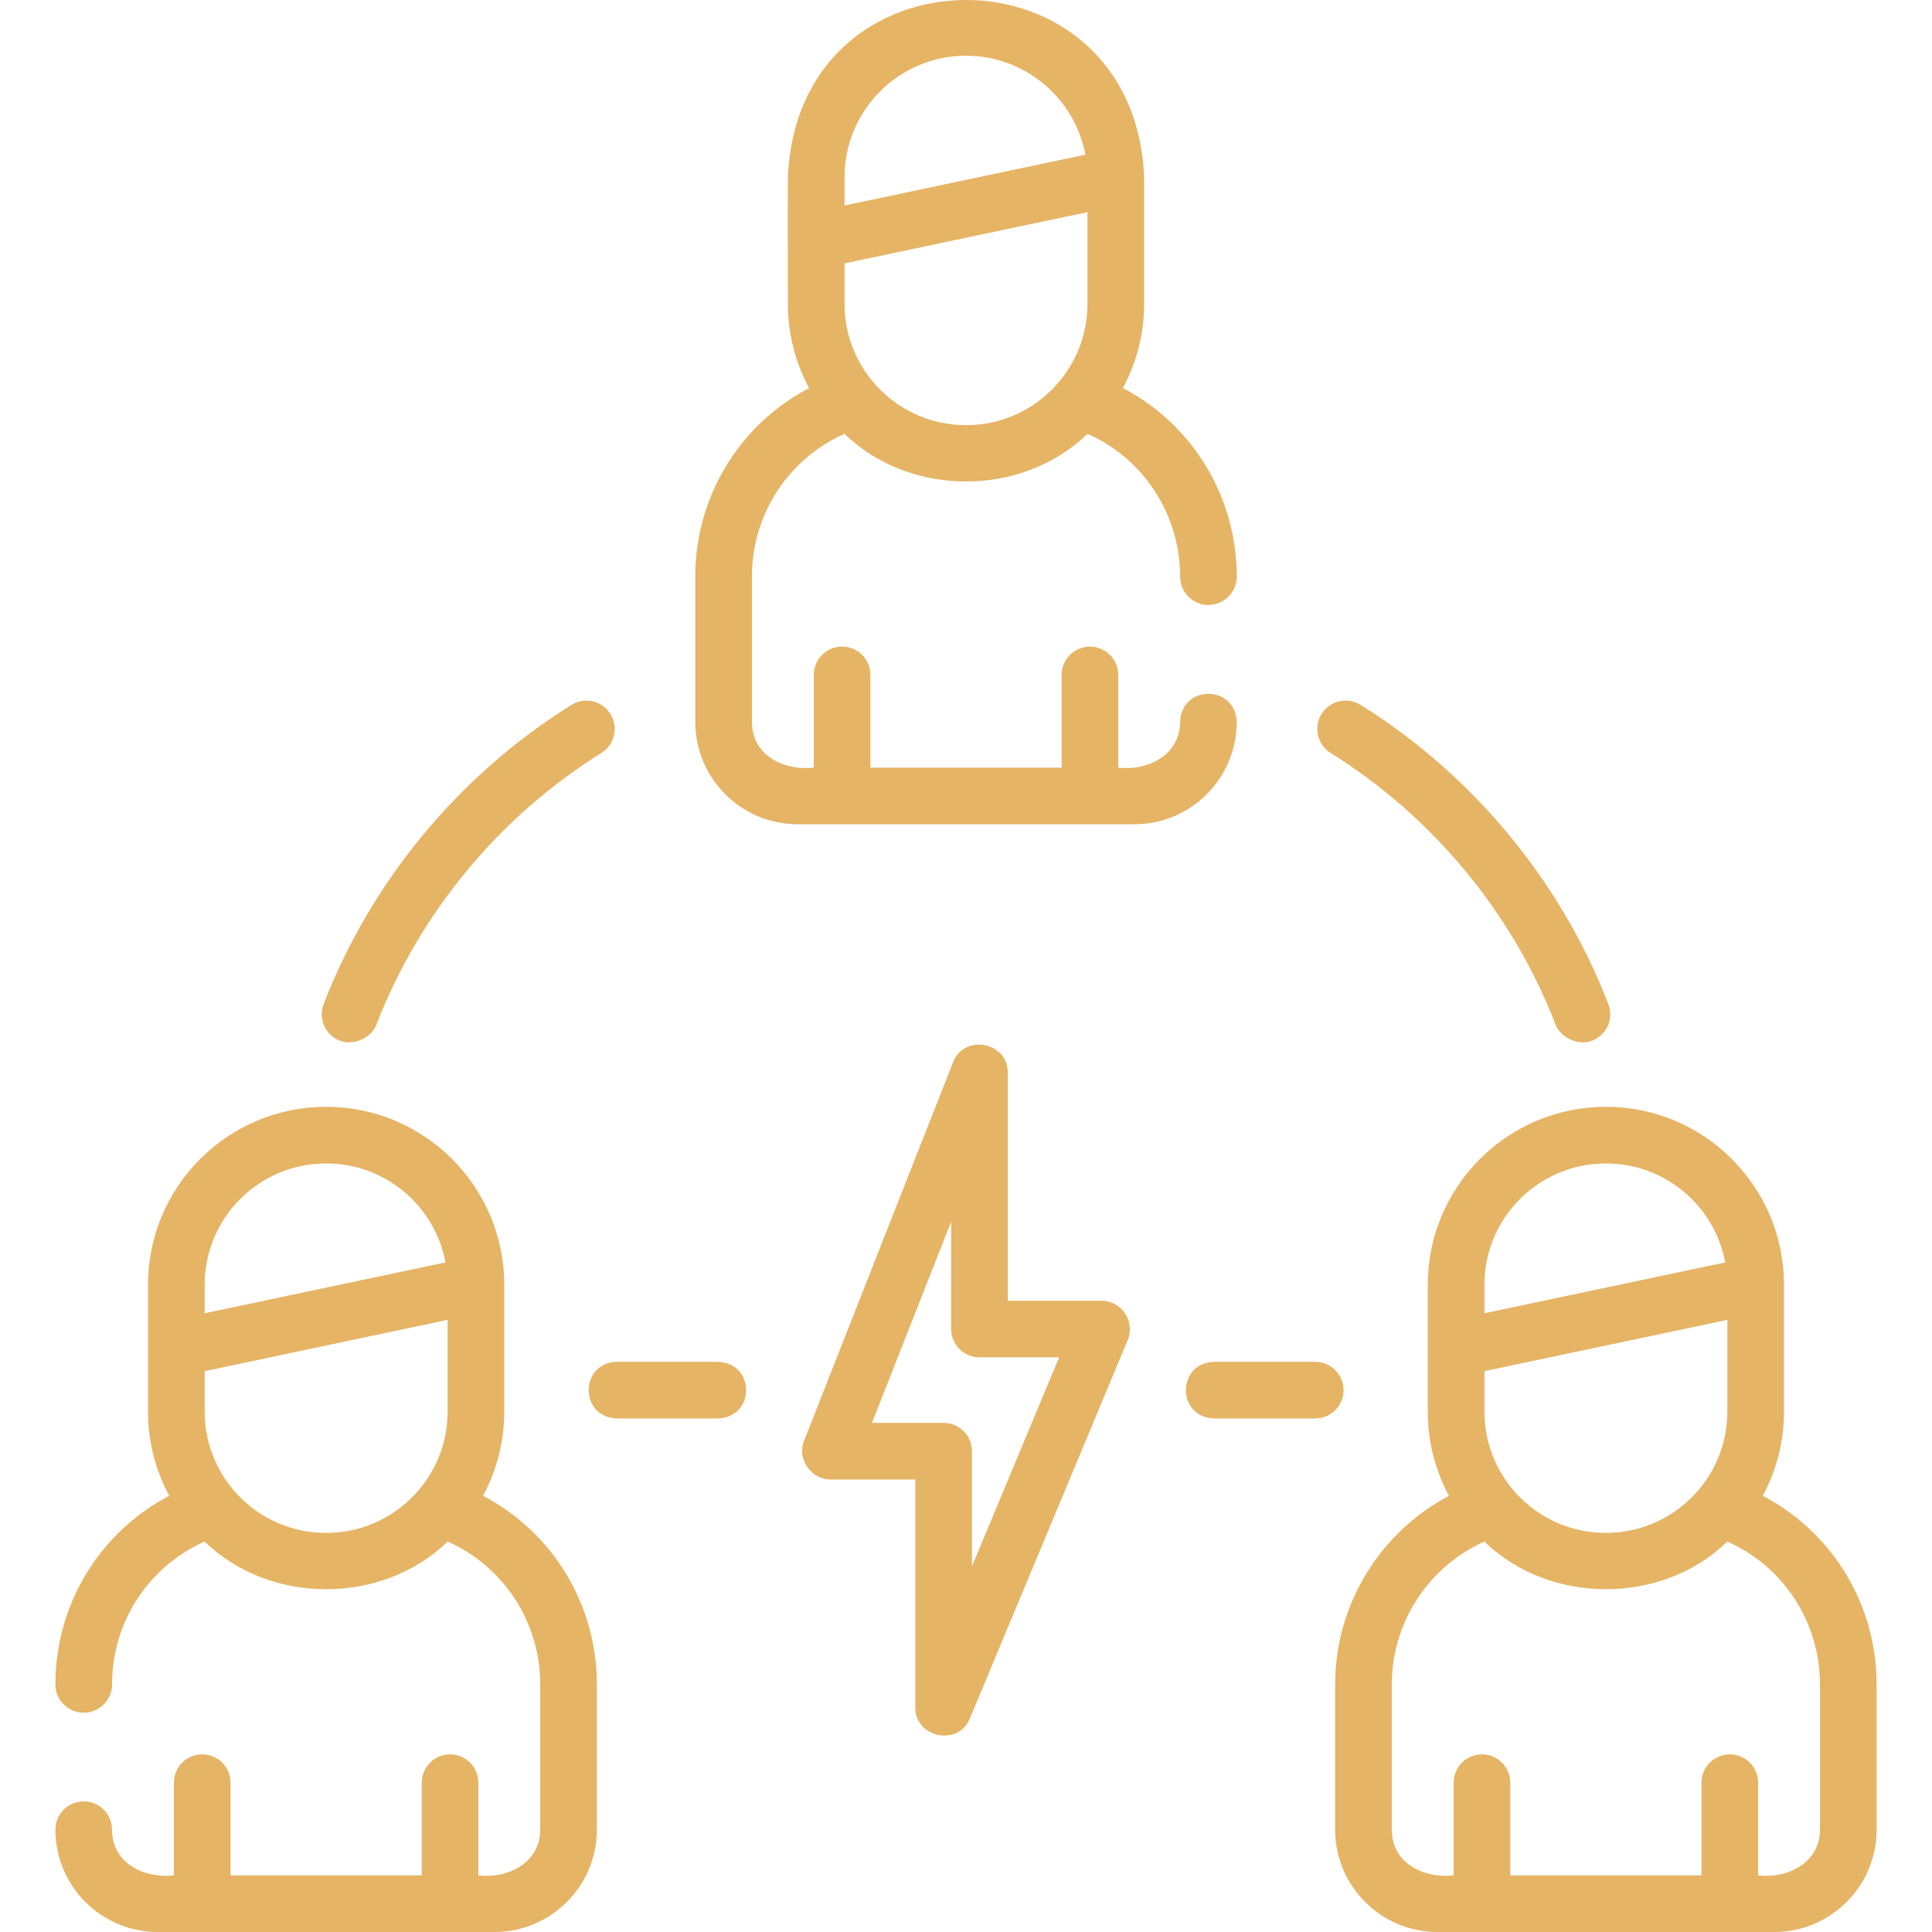
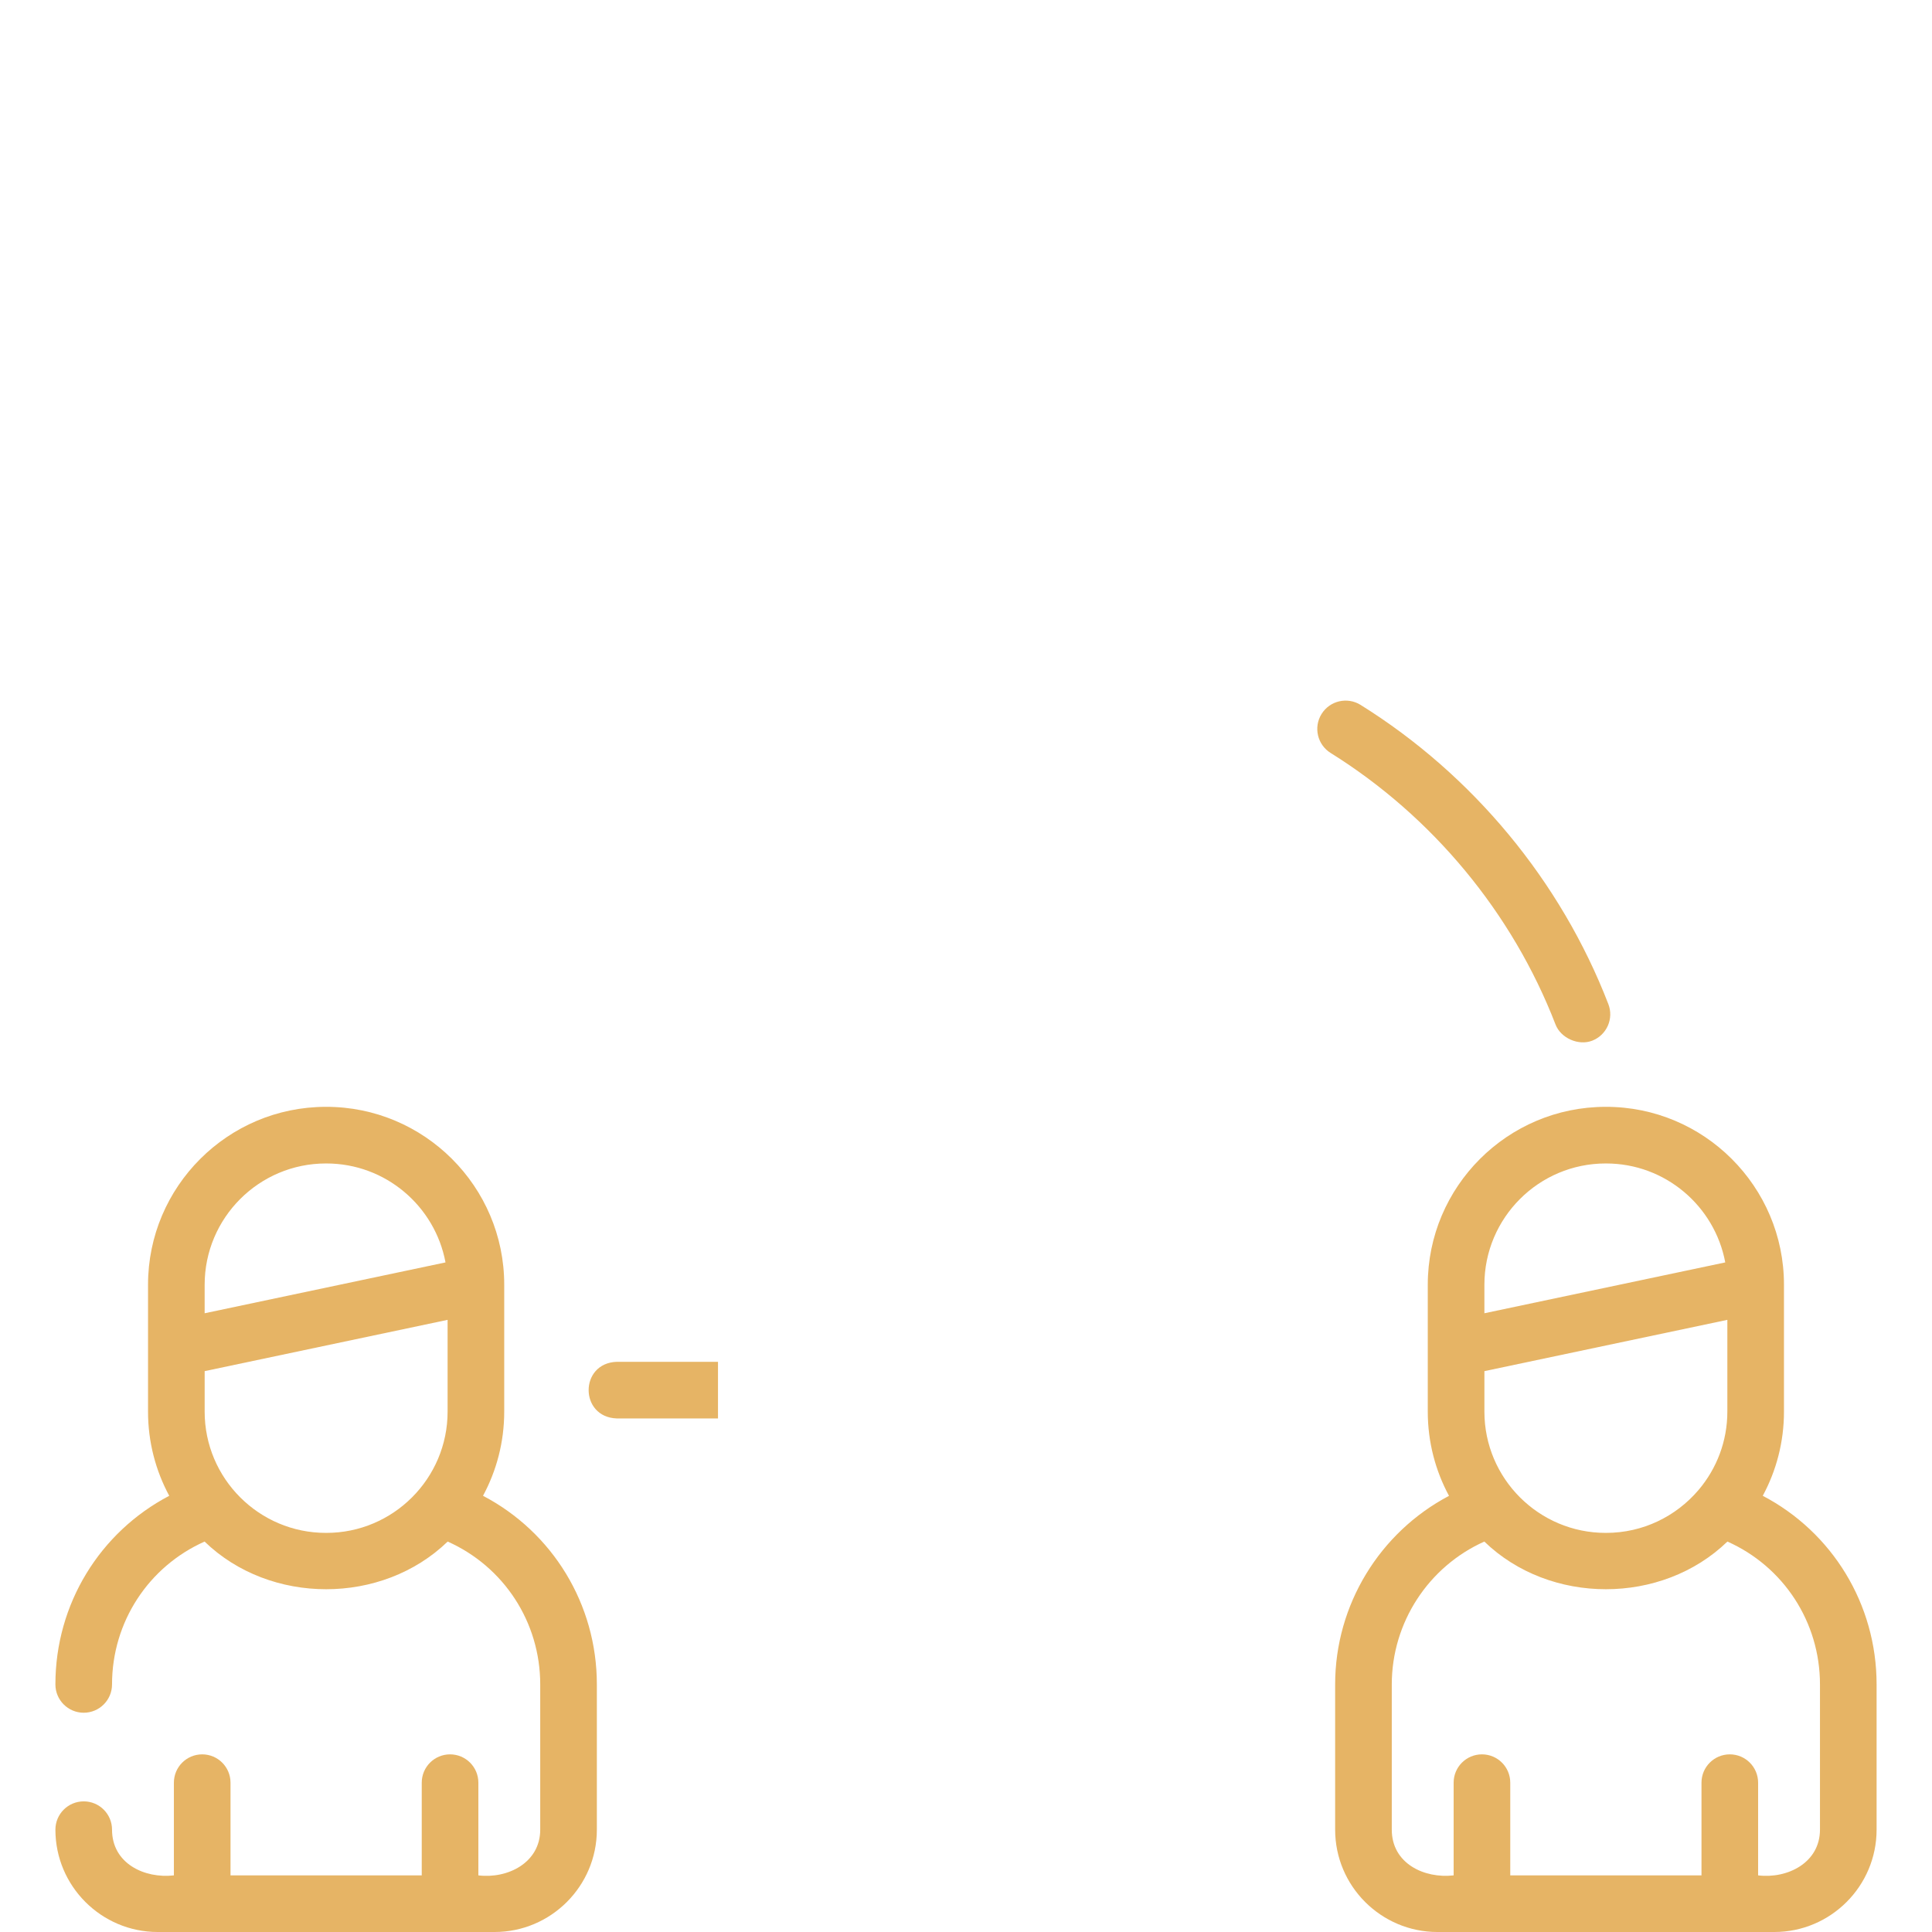
<svg xmlns="http://www.w3.org/2000/svg" version="1.1" width="512" height="512" x="0" y="0" viewBox="0 0 511.759 511.759" style="enable-background:new 0 0 512 512" xml:space="preserve" class="">
  <g>
    <g>
-       <path d="m291.803 344.547h-24.856v-60.479c0-8.078-11.521-10.265-14.479-2.747l-39.492 100.333c-1.979 5.028 2.087 10.247 6.979 10.247h22.496v60.479c0 7.935 11.36 10.228 14.422 2.887l41.852-100.333c2.029-4.861-1.655-10.387-6.922-10.387zm-34.352 70.371v-30.517c0-4.142-3.358-7.5-7.5-7.5h-18.983l20.979-53.301v28.447c0 4.142 3.358 7.5 7.5 7.5h21.101z" fill="#e6b465" data-original="#000000" style="" class="" />
      <path d="m127.944 396.215c3.58-6.639 5.617-14.229 5.617-22.287v-33.573c0-.02 0-.041 0-.061.002-26.02-21.218-47.182-47.238-47.108-25.978 0-47.112 21.134-47.112 47.112v33.631c0 8.058 2.037 15.647 5.617 22.287-18.358 9.615-30.153 28.651-30.153 49.962 0 4.142 3.358 7.5 7.5 7.5s7.5-3.358 7.5-7.5c0-16.553 9.686-31.236 24.517-37.839 17.391 16.837 47.002 16.832 64.388 0 14.831 6.604 24.518 21.287 24.518 37.839v38.477c0 8.761-8.631 13.053-16.385 12.104v-24.556c0-4.142-3.358-7.5-7.5-7.5s-7.5 3.358-7.5 7.5v24.556h-50.654v-24.556c0-4.142-3.358-7.5-7.5-7.5s-7.5 3.358-7.5 7.5v24.556c-7.771.902-16.385-3.139-16.385-12.104 0-4.142-3.358-7.5-7.5-7.5s-7.5 3.358-7.5 7.5c0 14.945 12.159 27.104 27.104 27.104h89.214c14.945 0 27.104-12.159 27.104-27.104v-38.477c.001-21.311-11.793-40.347-30.152-49.963zm-41.621-88.03h.126c15.69 0 28.779 11.314 31.559 26.209l-63.798 13.47v-7.567c0-17.706 14.406-32.112 32.113-32.112zm0 97.855c-17.707 0-32.112-14.405-32.112-32.112v-10.733l64.351-13.586v24.319c0 17.707-14.405 32.112-32.112 32.112z" fill="#e6b465" data-original="#000000" style="" class="" />
-       <path d="m327.591 191.228c-.344-9.929-14.658-9.925-15 0 0 8.761-8.631 13.053-16.385 12.104v-24.556c0-4.142-3.358-7.5-7.5-7.5s-7.5 3.358-7.5 7.5v24.556h-50.653v-24.556c0-4.142-3.358-7.5-7.5-7.5s-7.5 3.358-7.5 7.5v24.556c-7.771.902-16.385-3.14-16.385-12.104v-38.477c0-16.553 9.686-31.236 24.518-37.84 17.391 16.837 47.001 16.832 64.387 0 14.831 6.604 24.518 21.287 24.518 37.839 0 4.142 3.358 7.5 7.5 7.5s7.5-3.358 7.5-7.5c0-21.311-11.794-40.347-30.153-49.963 3.581-6.64 5.617-14.229 5.617-22.287-.003-.065.006-33.636-.003-33.695-2.74-62.432-91.627-62.384-94.344 0-.095 11.229-.003 22.465-.003 33.695 0 8.058 2.037 15.647 5.617 22.287-18.359 9.616-30.153 28.652-30.153 49.963v38.477c0 14.945 12.159 27.104 27.104 27.104h89.215c14.944.001 27.103-12.158 27.103-27.103zm-71.775-78.615c-17.707 0-32.112-14.405-32.112-32.112v-10.733l64.351-13.585v24.319c0 17.707-14.405 32.112-32.112 32.112h-.127zm.063-97.854c15.704 0 28.816 11.31 31.621 26.21l-63.796 13.468v-7.503c0-17.742 14.434-32.175 32.175-32.175z" fill="#e6b465" data-original="#000000" style="" class="" />
-       <path d="m355.891 368.224c0-4.142-3.358-7.5-7.5-7.5h-26.818c-9.931.344-9.923 14.659 0 15h26.818c4.142 0 7.5-3.358 7.5-7.5z" fill="#e6b465" data-original="#000000" style="" class="" />
-       <path d="m190.186 360.724h-26.818c-9.931.344-9.923 14.659 0 15h26.818c9.931-.344 9.923-14.659 0-15z" fill="#e6b465" data-original="#000000" style="" class="" />
-       <path d="m90.023 275.67c3.595 1.387 8.296-.662 9.699-4.294 11.411-29.548 32.567-55.093 59.573-71.927 3.515-2.191 4.588-6.817 2.397-10.333-2.192-3.515-6.817-4.587-10.333-2.397-29.747 18.544-53.055 46.69-65.63 79.253-1.492 3.863.431 8.206 4.294 9.698z" fill="#e6b465" data-original="#000000" style="" class="" />
+       <path d="m190.186 360.724h-26.818c-9.931.344-9.923 14.659 0 15h26.818z" fill="#e6b465" data-original="#000000" style="" class="" />
      <path d="m352.464 199.448c27.005 16.834 48.162 42.379 59.573 71.927 1.403 3.632 6.104 5.682 9.699 4.294 3.864-1.492 5.787-5.834 4.294-9.698-12.575-32.563-35.883-60.708-65.63-79.253-3.517-2.191-8.141-1.117-10.333 2.397-2.191 3.516-1.118 8.142 2.397 10.333z" fill="#e6b465" data-original="#000000" style="" class="" />
      <path d="m466.931 396.215c3.581-6.64 5.617-14.229 5.617-22.287v-33.573c0-.02 0-.041 0-.061.002-26.02-21.218-47.182-47.239-47.108-25.978 0-47.112 21.134-47.112 47.112v33.631c0 8.063 2.039 15.657 5.624 22.3-18.315 9.649-30.16 28.825-30.16 49.95v38.477c0 14.945 12.159 27.104 27.104 27.104h89.214c14.945 0 27.104-12.159 27.104-27.104v-38.477c.001-21.314-11.793-40.349-30.152-49.964zm-73.733-22.287v-10.733l64.351-13.586v24.319c0 7.868-2.849 15.081-7.565 20.671-.044.049-.087.099-.129.149-5.895 6.903-14.651 11.292-24.419 11.292h-.126c-17.707 0-32.112-14.405-32.112-32.112zm32.111-65.743h.126c15.69 0 28.779 11.314 31.559 26.209l-63.798 13.469v-7.567c.002-17.705 14.407-32.111 32.113-32.111zm56.775 176.47c0 8.761-8.631 13.053-16.385 12.104v-24.556c0-4.142-3.358-7.5-7.5-7.5s-7.5 3.358-7.5 7.5v24.556h-50.653v-24.556c0-4.142-3.358-7.5-7.5-7.5s-7.5 3.358-7.5 7.5v24.556c-7.771.902-16.385-3.139-16.385-12.104v-38.477c0-16.408 9.726-31.22 24.517-37.84 17.391 16.838 47.002 16.833 64.388 0 14.832 6.603 24.517 21.285 24.517 37.839v38.478z" fill="#e6b465" data-original="#000000" style="" class="" />
    </g>
  </g>
</svg>